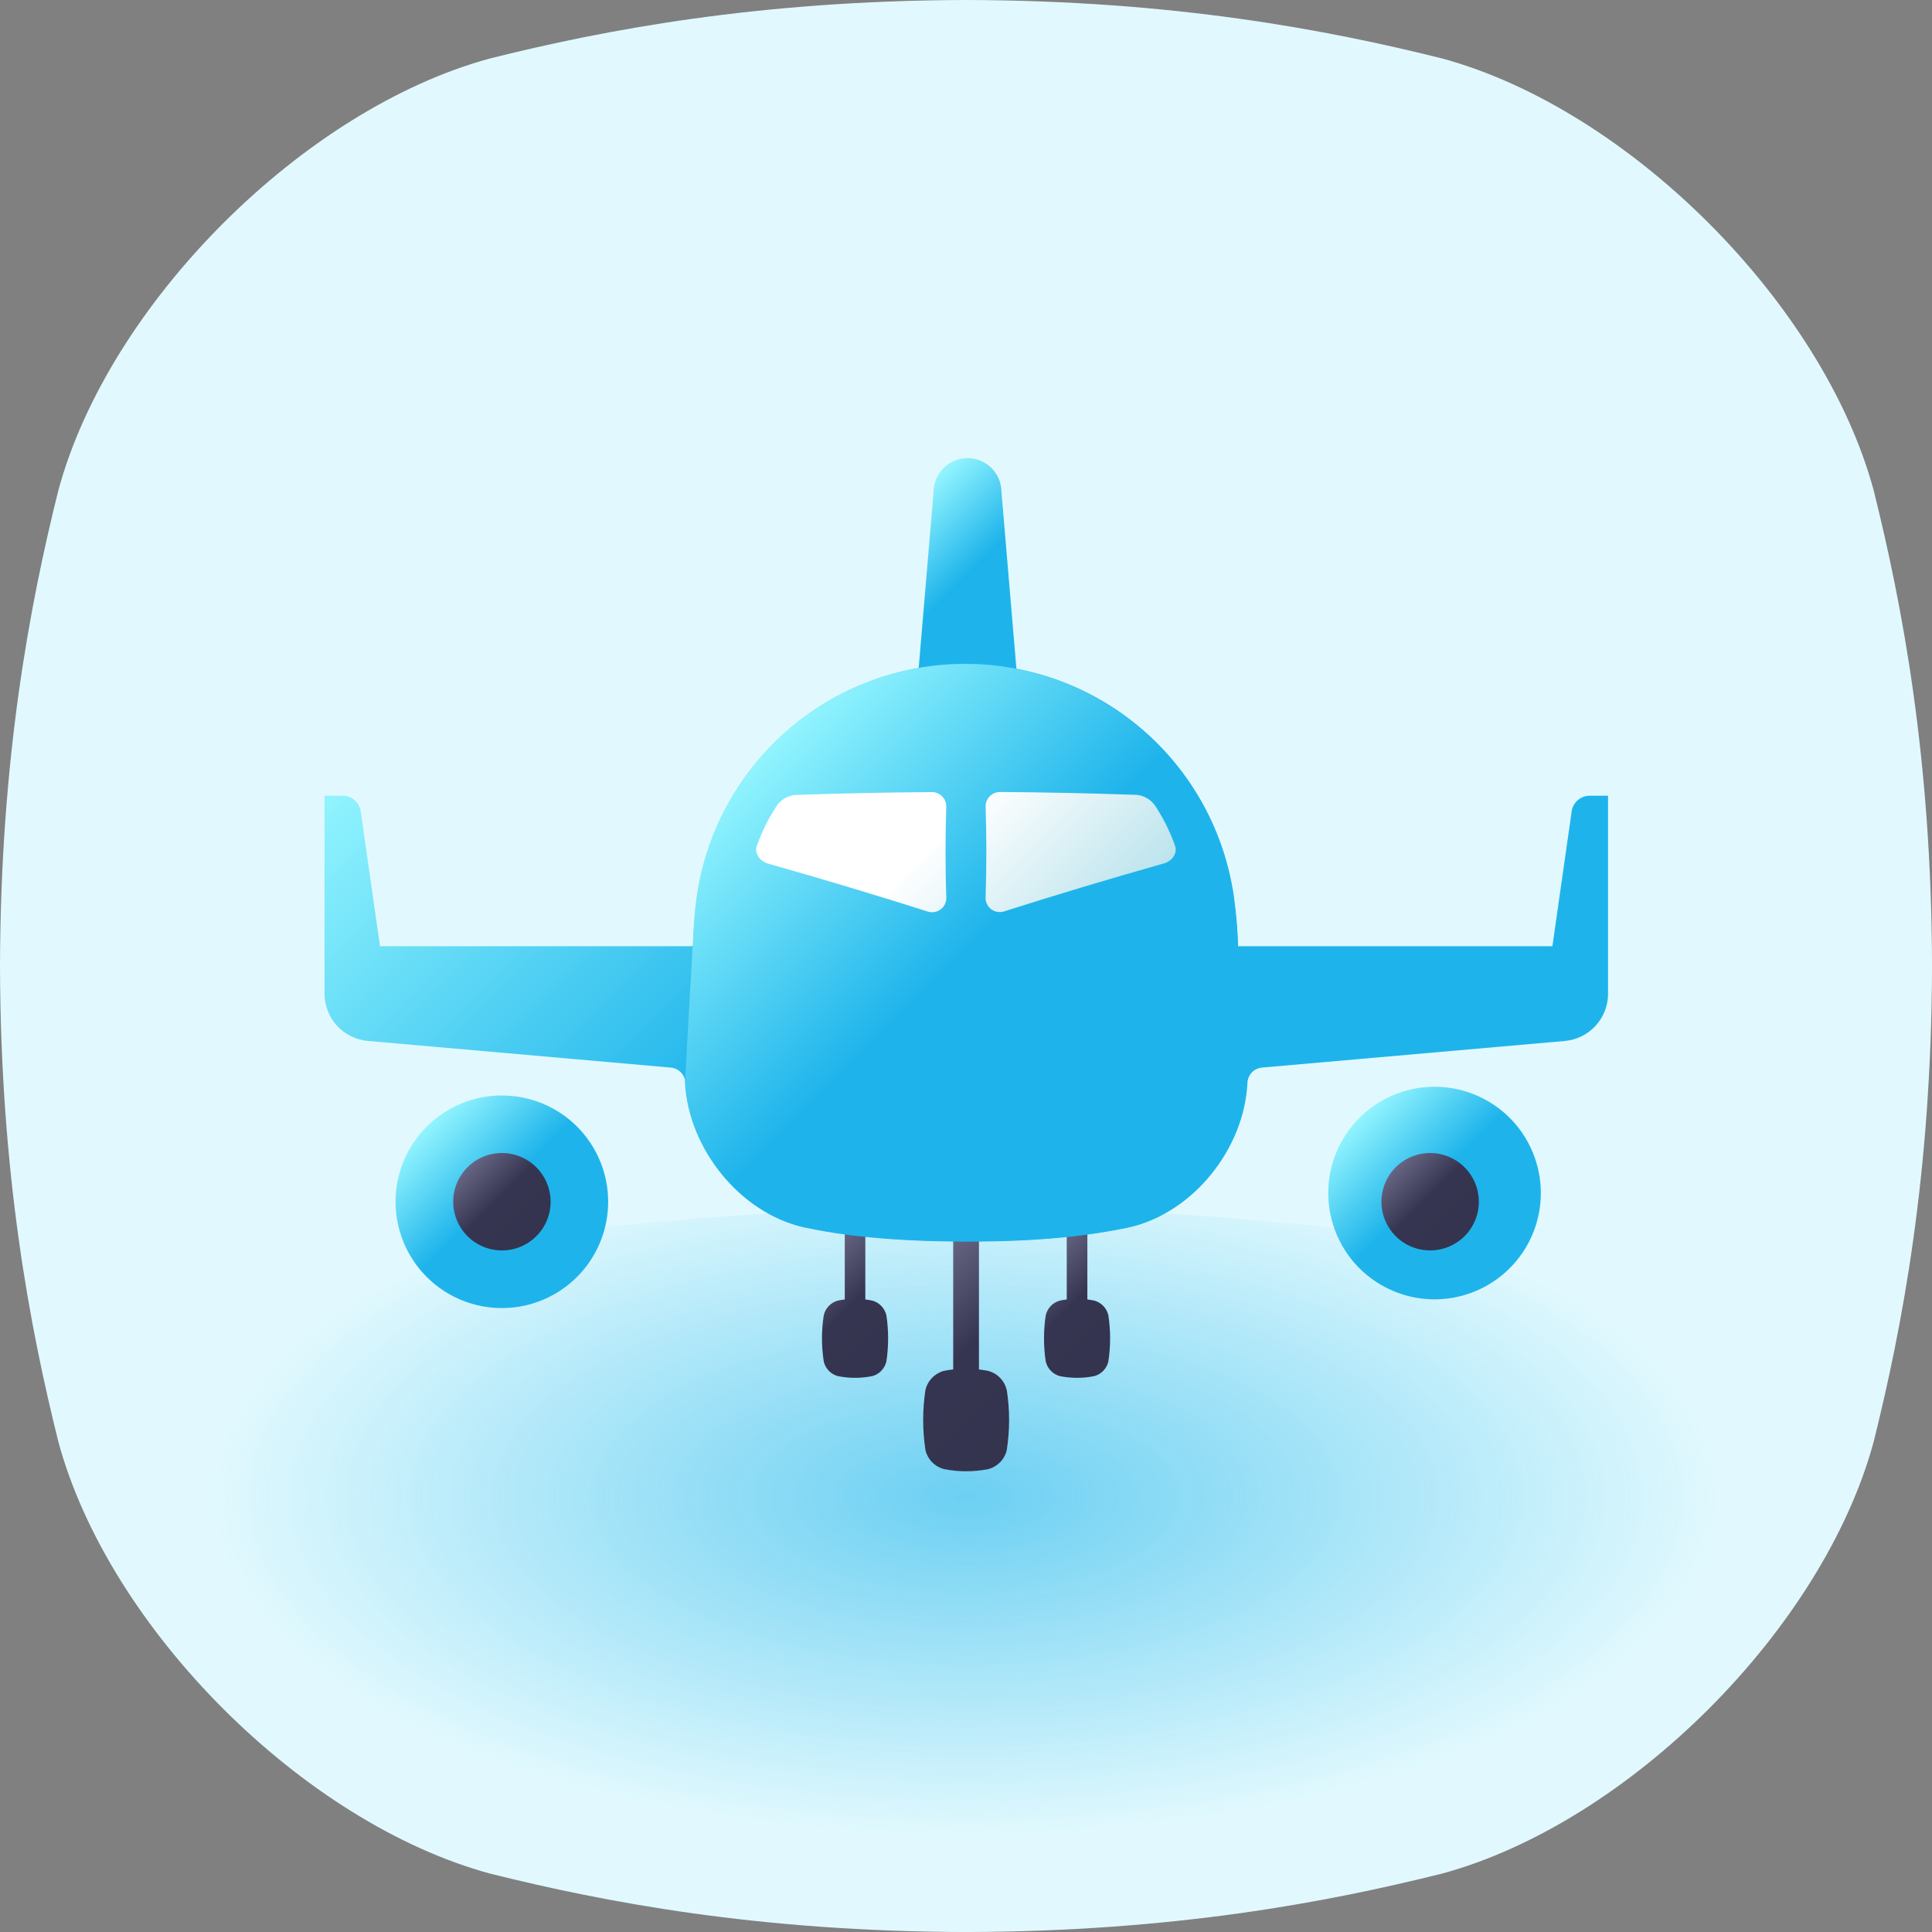
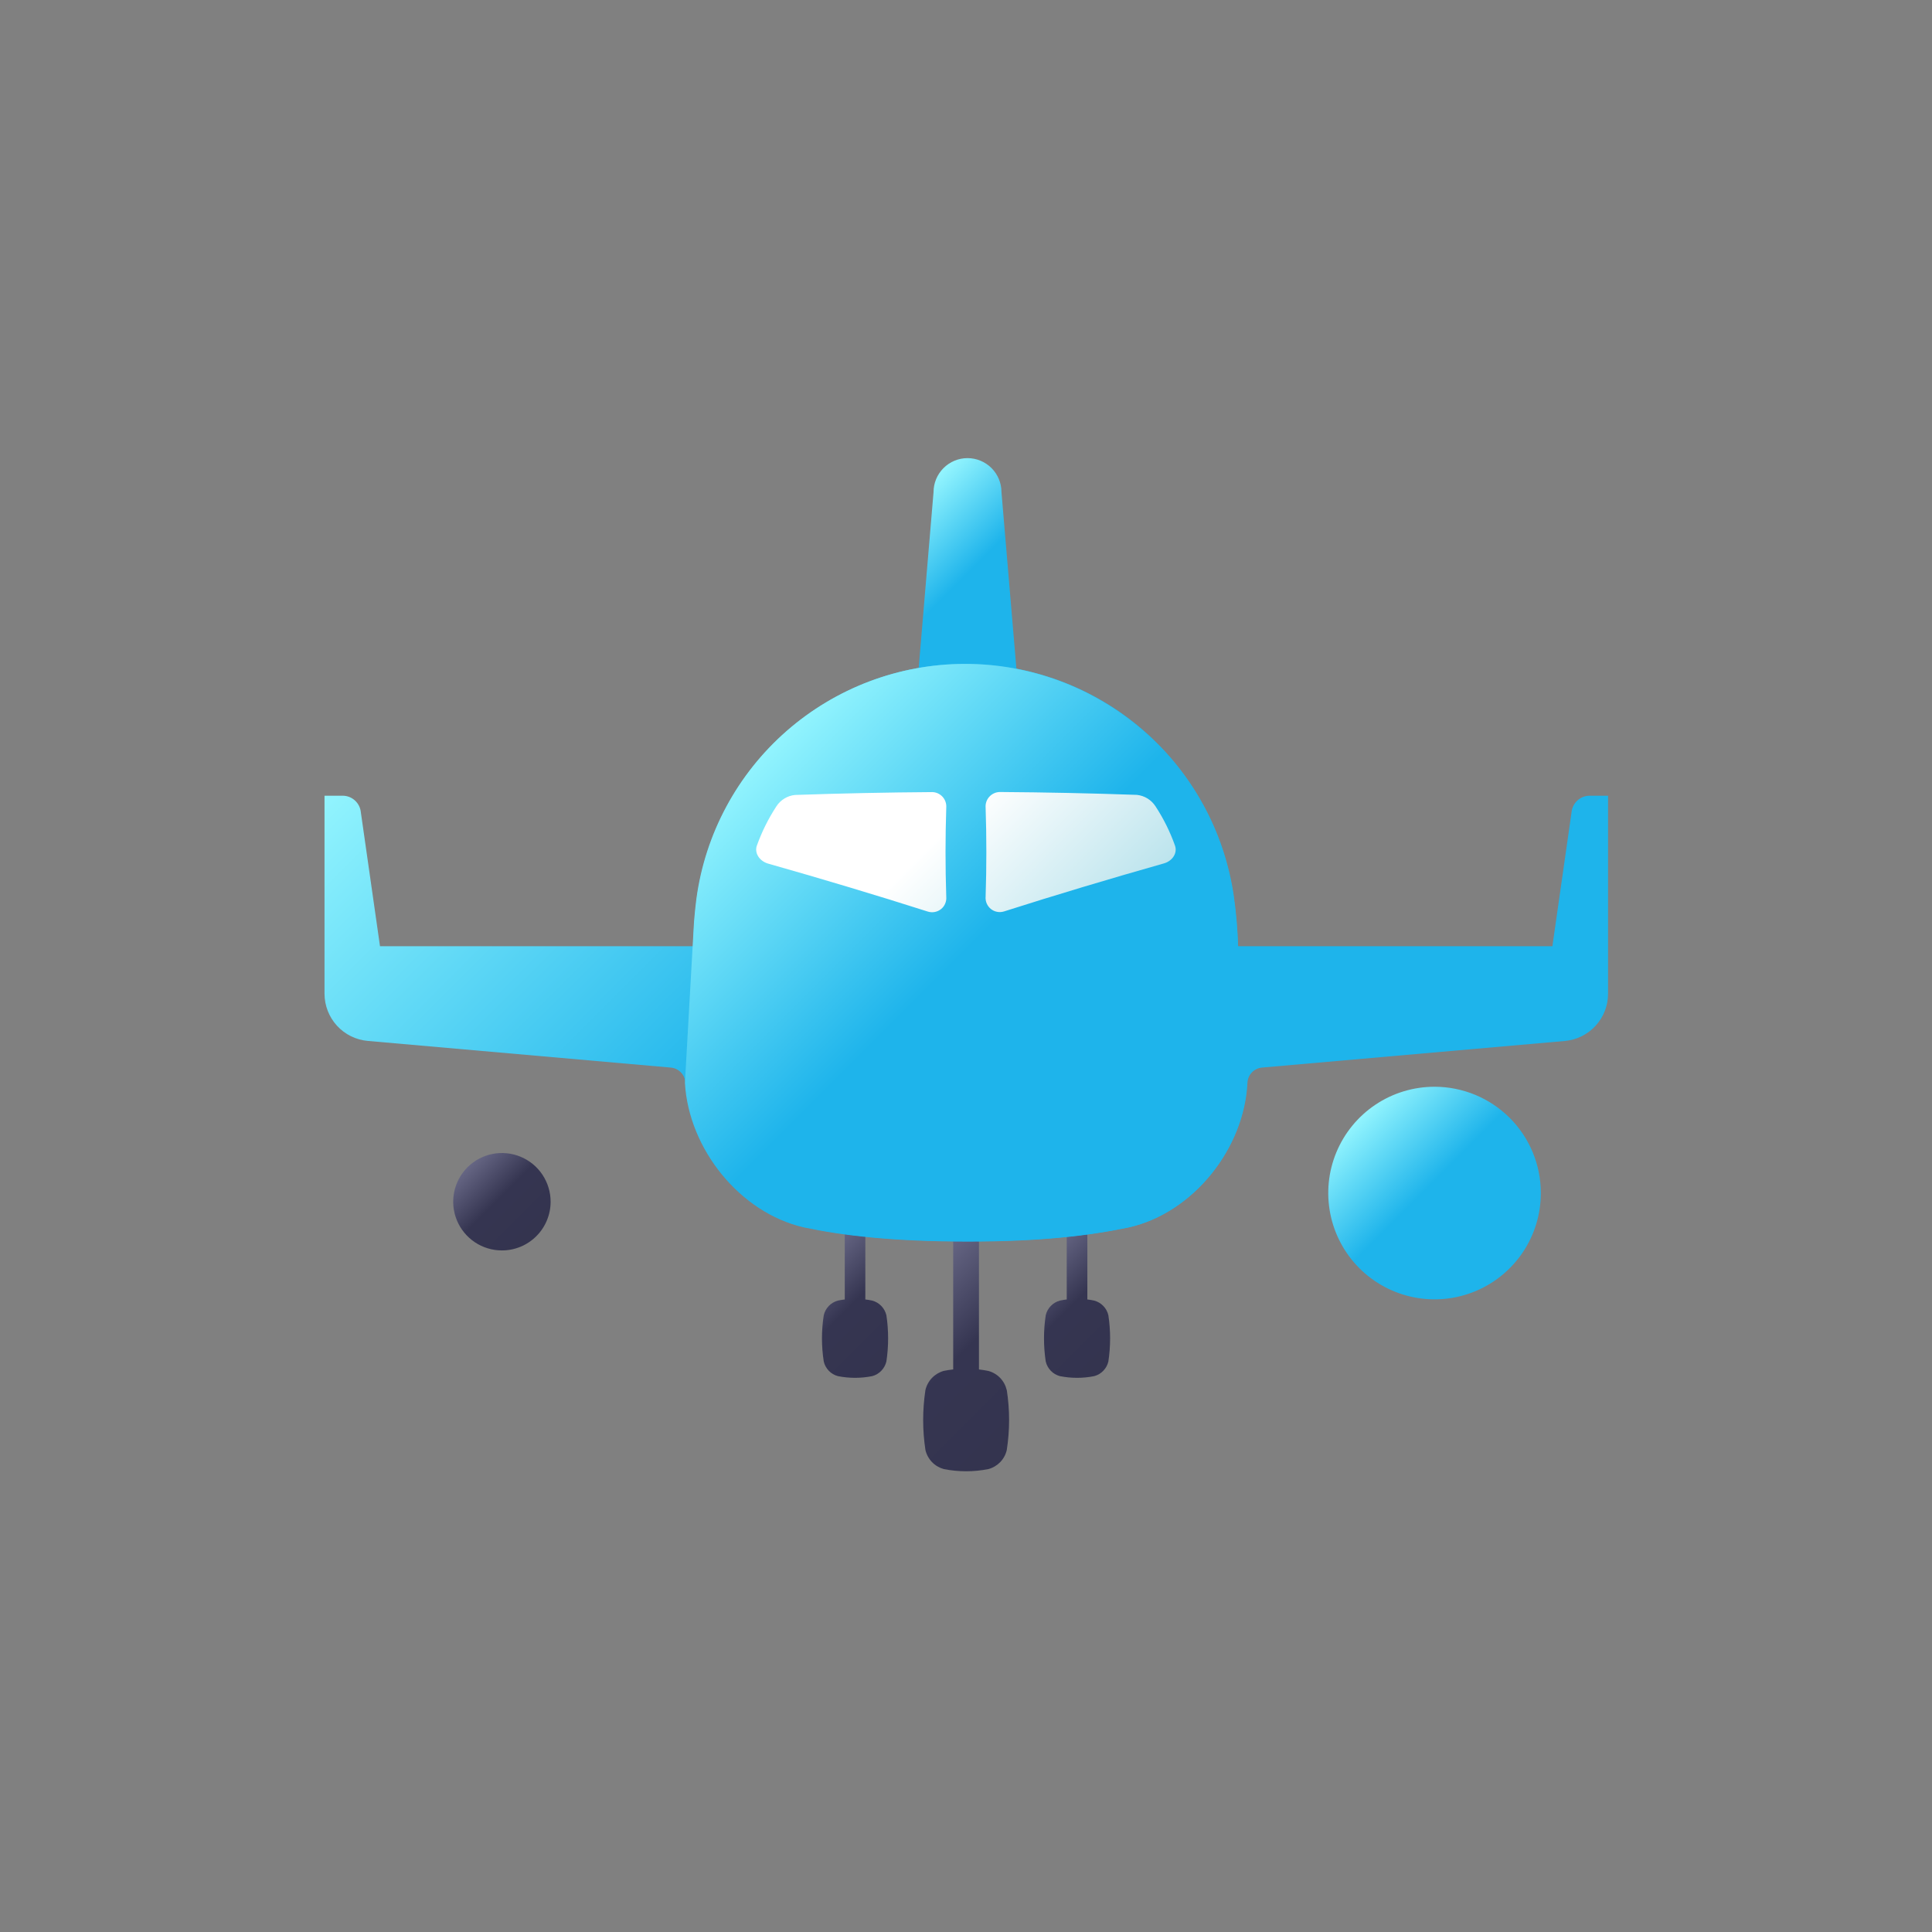
<svg xmlns="http://www.w3.org/2000/svg" width="64" height="64" viewBox="0 0 64 64" fill="none">
  <rect x="0" y="0" width="64" height="64" fill="#808080" stroke="none" />
-   <path d="M62.065 16.233C60.386 10.047 53.954 3.615 47.769 1.936C43.977 0.99 38.896 0.016 32 0C25.105 0.018 20.024 0.99 16.233 1.936C10.047 3.616 3.615 10.047 1.936 16.233C0.99 20.024 0.018 25.105 0 32C0.018 38.896 0.99 43.977 1.936 47.769C3.615 53.954 10.047 60.385 16.233 62.065C20.024 63.011 25.108 63.984 32 64.001C38.896 63.984 43.977 63.011 47.769 62.065C53.954 60.385 60.386 53.954 62.065 47.769C63.011 43.977 63.984 38.894 64.001 32C63.984 25.105 63.011 20.024 62.065 16.233Z" fill="#E1F9FE" />
-   <path d="M55.585 45.778C54.267 43.579 49.222 41.294 44.37 40.697C40.262 40.231 36.13 40.001 31.995 40.009C27.86 40.001 23.728 40.231 19.62 40.697C14.768 41.294 9.722 43.579 8.405 45.778C7.672 47.125 6.909 48.93 6.896 51.375C6.909 53.825 7.672 55.625 8.415 56.979C9.732 59.176 14.777 61.461 19.63 62.059C23.738 62.524 27.87 62.754 32.005 62.746C36.14 62.754 40.272 62.524 44.38 62.059C49.233 61.461 54.278 59.176 55.595 56.979C56.337 55.631 57.101 53.825 57.114 51.375C57.091 48.93 56.328 47.125 55.585 45.778Z" fill="url(#paint0_radial_11001_24562)" />
  <path d="M31.979 22.202C32.549 22.203 33.118 22.241 33.684 22.316L33.175 16.301C33.175 16.003 33.056 15.717 32.846 15.506C32.635 15.295 32.348 15.176 32.05 15.176C31.752 15.176 31.465 15.295 31.255 15.506C31.044 15.717 30.925 16.003 30.925 16.301L30.418 22.301C30.936 22.237 31.457 22.204 31.979 22.202Z" fill="url(#paint1_linear_11001_24562)" />
  <path d="M33.349 46.047C33.314 45.897 33.24 45.758 33.132 45.646C33.025 45.534 32.889 45.454 32.74 45.414C32.654 45.396 32.55 45.379 32.429 45.365V41.125C32.429 41.046 32.397 40.97 32.341 40.914C32.285 40.858 32.209 40.826 32.13 40.826H31.875C31.796 40.826 31.72 40.858 31.664 40.914C31.608 40.97 31.576 41.046 31.576 41.125V45.364C31.451 45.377 31.352 45.395 31.265 45.412C31.116 45.453 30.98 45.534 30.873 45.645C30.766 45.757 30.691 45.895 30.656 46.046C30.556 46.705 30.556 47.374 30.656 48.032C30.691 48.183 30.766 48.321 30.873 48.433C30.98 48.544 31.116 48.624 31.265 48.665C31.753 48.762 32.255 48.762 32.742 48.665C32.892 48.625 33.027 48.544 33.135 48.433C33.242 48.322 33.317 48.183 33.351 48.032C33.453 47.374 33.453 46.704 33.351 46.046L33.349 46.047Z" fill="url(#paint2_linear_11001_24562)" />
  <path d="M29.363 43.57C29.335 43.454 29.278 43.348 29.195 43.262C29.113 43.176 29.009 43.115 28.894 43.084C28.829 43.07 28.754 43.057 28.665 43.046V40.881C28.665 40.802 28.634 40.726 28.578 40.67C28.521 40.614 28.445 40.582 28.366 40.582H28.282C28.203 40.582 28.127 40.614 28.071 40.67C28.015 40.726 27.984 40.802 27.984 40.881V43.046C27.895 43.057 27.82 43.07 27.756 43.084C27.641 43.114 27.537 43.176 27.454 43.262C27.372 43.347 27.314 43.454 27.288 43.57C27.209 44.077 27.209 44.593 27.288 45.1C27.314 45.216 27.372 45.322 27.454 45.408C27.537 45.494 27.641 45.555 27.756 45.586C28.132 45.661 28.518 45.661 28.894 45.586C29.009 45.555 29.113 45.493 29.195 45.408C29.278 45.322 29.335 45.216 29.363 45.1C29.439 44.593 29.439 44.077 29.363 43.57Z" fill="url(#paint3_linear_11001_24562)" />
  <path d="M36.716 43.57C36.69 43.454 36.632 43.347 36.549 43.262C36.467 43.176 36.362 43.115 36.248 43.084C36.184 43.07 36.108 43.057 36.02 43.046V40.802C36.02 40.773 36.014 40.745 36.003 40.718C35.992 40.691 35.976 40.667 35.955 40.646C35.935 40.626 35.91 40.61 35.883 40.599C35.856 40.588 35.828 40.582 35.799 40.582H35.559C35.53 40.582 35.501 40.588 35.474 40.599C35.447 40.61 35.423 40.626 35.402 40.646C35.382 40.667 35.365 40.691 35.354 40.718C35.343 40.745 35.337 40.773 35.337 40.802V43.046C35.25 43.057 35.174 43.07 35.11 43.084C34.995 43.115 34.891 43.176 34.808 43.262C34.726 43.347 34.668 43.454 34.641 43.57C34.565 44.077 34.565 44.593 34.641 45.1C34.668 45.216 34.726 45.322 34.808 45.408C34.891 45.494 34.995 45.555 35.11 45.586C35.486 45.661 35.872 45.661 36.248 45.586C36.362 45.555 36.467 45.494 36.549 45.408C36.632 45.322 36.69 45.216 36.716 45.1C36.793 44.593 36.793 44.077 36.716 43.57Z" fill="url(#paint4_linear_11001_24562)" />
-   <path d="M16.625 36.289C15.928 36.289 15.248 36.495 14.669 36.882C14.089 37.269 13.638 37.819 13.372 38.463C13.105 39.106 13.036 39.814 13.171 40.497C13.307 41.181 13.643 41.808 14.136 42.3C14.628 42.793 15.256 43.128 15.939 43.264C16.622 43.399 17.33 43.33 17.973 43.063C18.617 42.796 19.167 42.345 19.553 41.765C19.94 41.186 20.146 40.505 20.146 39.809C20.146 39.346 20.055 38.889 19.878 38.461C19.701 38.034 19.442 37.646 19.115 37.319C18.788 36.992 18.4 36.733 17.972 36.556C17.545 36.38 17.087 36.288 16.625 36.289Z" fill="url(#paint5_linear_11001_24562)" />
  <path d="M16.625 41.422C16.306 41.422 15.994 41.327 15.729 41.15C15.464 40.972 15.257 40.72 15.135 40.425C15.013 40.13 14.981 39.806 15.044 39.493C15.106 39.18 15.26 38.893 15.486 38.667C15.711 38.442 15.999 38.288 16.312 38.226C16.625 38.164 16.949 38.196 17.244 38.318C17.539 38.44 17.791 38.647 17.968 38.912C18.145 39.178 18.24 39.49 18.24 39.809C18.24 40.021 18.198 40.231 18.117 40.426C18.036 40.622 17.917 40.8 17.767 40.95C17.617 41.1 17.439 41.219 17.243 41.3C17.047 41.381 16.837 41.423 16.625 41.422Z" fill="url(#paint6_linear_11001_24562)" />
  <path d="M47.521 36C46.825 36 46.144 36.206 45.565 36.593C44.986 36.98 44.534 37.531 44.268 38.174C44.001 38.818 43.932 39.526 44.068 40.209C44.204 40.892 44.539 41.519 45.032 42.012C45.524 42.504 46.152 42.839 46.835 42.975C47.518 43.111 48.226 43.041 48.87 42.774C49.513 42.507 50.063 42.056 50.45 41.477C50.836 40.897 51.043 40.217 51.042 39.52C51.042 38.586 50.671 37.691 50.011 37.031C49.35 36.371 48.455 36 47.521 36Z" fill="url(#paint7_linear_11001_24562)" />
-   <path d="M47.375 41.422C47.056 41.422 46.744 41.328 46.478 41.151C46.213 40.973 46.006 40.721 45.884 40.426C45.762 40.131 45.73 39.807 45.792 39.494C45.855 39.181 46.008 38.893 46.234 38.668C46.46 38.442 46.747 38.288 47.06 38.226C47.373 38.164 47.698 38.196 47.992 38.318C48.287 38.44 48.539 38.647 48.717 38.912C48.894 39.178 48.989 39.489 48.989 39.809C48.989 40.237 48.819 40.647 48.516 40.95C48.213 41.252 47.803 41.422 47.375 41.422Z" fill="url(#paint8_linear_11001_24562)" />
  <path d="M40.875 29.701C40.568 27.556 39.496 25.594 37.856 24.177C36.216 22.76 34.119 21.983 31.952 21.991C29.785 21.998 27.693 22.789 26.063 24.217C24.433 25.645 23.375 27.615 23.082 29.762C23.014 30.288 22.973 30.816 22.957 31.345H12.588L11.954 26.911C11.94 26.76 11.871 26.62 11.759 26.518C11.647 26.415 11.502 26.359 11.35 26.359H10.75V31.345V32.917C10.75 33.31 10.898 33.689 11.163 33.979C11.429 34.269 11.793 34.448 12.185 34.482L22.219 35.365C22.346 35.376 22.466 35.432 22.555 35.524C22.644 35.616 22.698 35.737 22.705 35.865C22.83 38.051 24.527 40.165 26.644 40.649C27.944 40.924 29.575 41.115 32.032 41.119C34.49 41.122 36.12 40.922 37.417 40.649C39.531 40.165 41.22 38.051 41.324 35.865C41.33 35.738 41.382 35.617 41.47 35.525C41.559 35.434 41.677 35.377 41.804 35.365L51.834 34.484C52.225 34.45 52.59 34.27 52.856 33.98C53.121 33.691 53.269 33.312 53.269 32.919V31.345V26.359H52.663C52.511 26.359 52.365 26.415 52.253 26.518C52.142 26.62 52.072 26.76 52.059 26.911L51.425 31.345H41.013C40.998 30.795 40.952 30.246 40.875 29.701Z" fill="url(#paint9_linear_11001_24562)" />
  <path d="M22.689 35.875C22.814 38.061 24.511 40.175 26.628 40.659C27.927 40.934 29.558 41.125 32.016 41.129C34.475 41.133 36.104 40.932 37.401 40.659C39.515 40.175 41.204 38.061 41.307 35.875L40.971 30.664C40.929 30.164 40.862 29.704 40.862 29.704C40.556 27.558 39.483 25.596 37.843 24.179C36.204 22.762 34.107 21.986 31.94 21.993C29.772 22.001 27.681 22.792 26.051 24.22C24.421 25.648 23.362 27.617 23.07 29.765C23.07 29.765 23.026 30.09 22.99 30.54L22.689 35.875Z" fill="url(#paint10_linear_11001_24562)" />
  <path d="M32.65 26.75C32.645 26.685 32.653 26.62 32.674 26.559C32.695 26.498 32.728 26.442 32.772 26.394C32.815 26.346 32.868 26.307 32.927 26.28C32.985 26.253 33.049 26.238 33.114 26.236C34.629 26.246 36.144 26.278 37.66 26.331C37.784 26.344 37.904 26.384 38.01 26.449C38.116 26.514 38.207 26.602 38.275 26.706C38.542 27.113 38.759 27.549 38.922 28.008C39.013 28.258 38.837 28.521 38.561 28.6C36.775 29.106 34.936 29.657 33.255 30.194C33.181 30.216 33.103 30.22 33.028 30.205C32.952 30.191 32.881 30.157 32.821 30.109C32.762 30.06 32.715 29.997 32.685 29.926C32.655 29.855 32.643 29.778 32.65 29.701C32.682 28.717 32.682 27.733 32.65 26.75ZM25.073 28.01C25.236 27.552 25.454 27.116 25.72 26.709C25.788 26.604 25.879 26.516 25.986 26.451C26.092 26.386 26.212 26.346 26.336 26.334C27.851 26.281 29.367 26.25 30.883 26.239C30.947 26.24 31.011 26.255 31.07 26.282C31.128 26.309 31.181 26.348 31.225 26.396C31.268 26.444 31.301 26.5 31.322 26.562C31.343 26.623 31.351 26.688 31.346 26.753C31.314 27.738 31.314 28.722 31.346 29.706C31.353 29.783 31.341 29.86 31.311 29.931C31.282 30.002 31.235 30.065 31.175 30.114C31.115 30.162 31.044 30.195 30.969 30.21C30.893 30.225 30.815 30.221 30.741 30.199C29.061 29.663 27.221 29.111 25.434 28.605C25.159 28.52 24.983 28.259 25.073 28.006V28.01Z" fill="url(#paint11_linear_11001_24562)" />
  <defs>
    <radialGradient id="paint0_radial_11001_24562" cx="0" cy="0" r="1" gradientUnits="userSpaceOnUse" gradientTransform="translate(32 49.581) scale(25.104 11.297)">
      <stop stop-color="#1EB4EB" stop-opacity="0.6" />
      <stop offset="1" stop-color="#1EB4EB" stop-opacity="0" />
    </radialGradient>
    <linearGradient id="paint1_linear_11001_24562" x1="34.345" y1="21.655" x2="29.767" y2="17.077" gradientUnits="userSpaceOnUse">
      <stop stop-color="#1EB4EB" />
      <stop offset="0.54" stop-color="#1EB4EB" />
      <stop offset="1" stop-color="#92F4FE" />
    </linearGradient>
    <linearGradient id="paint2_linear_11001_24562" x1="34.249" y1="47.317" x2="29.754" y2="42.822" gradientUnits="userSpaceOnUse">
      <stop stop-color="#34344F" />
      <stop offset="0.54" stop-color="#353551" />
      <stop offset="1" stop-color="#666684" />
    </linearGradient>
    <linearGradient id="paint3_linear_11001_24562" x1="29.79" y1="44.812" x2="26.859" y2="41.881" gradientUnits="userSpaceOnUse">
      <stop stop-color="#34344F" />
      <stop offset="0.54" stop-color="#353551" />
      <stop offset="1" stop-color="#666684" />
    </linearGradient>
    <linearGradient id="paint4_linear_11001_24562" x1="37.156" y1="44.801" x2="34.201" y2="41.847" gradientUnits="userSpaceOnUse">
      <stop stop-color="#34344F" />
      <stop offset="0.54" stop-color="#353551" />
      <stop offset="1" stop-color="#666684" />
    </linearGradient>
    <linearGradient id="paint5_linear_11001_24562" x1="19.115" y1="42.299" x2="14.136" y2="37.32" gradientUnits="userSpaceOnUse">
      <stop stop-color="#1EB4EB" />
      <stop offset="0.54" stop-color="#1EB4EB" />
      <stop offset="1" stop-color="#92F4FE" />
    </linearGradient>
    <linearGradient id="paint6_linear_11001_24562" x1="17.766" y1="40.95" x2="15.484" y2="38.667" gradientUnits="userSpaceOnUse">
      <stop stop-color="#34344F" />
      <stop offset="0.54" stop-color="#353551" />
      <stop offset="1" stop-color="#666684" />
    </linearGradient>
    <linearGradient id="paint7_linear_11001_24562" x1="50.01" y1="42.01" x2="45.03" y2="37.031" gradientUnits="userSpaceOnUse">
      <stop stop-color="#1EB4EB" />
      <stop offset="0.54" stop-color="#1EB4EB" />
      <stop offset="1" stop-color="#92F4FE" />
    </linearGradient>
    <linearGradient id="paint8_linear_11001_24562" x1="48.515" y1="40.95" x2="46.233" y2="38.667" gradientUnits="userSpaceOnUse">
      <stop stop-color="#34344F" />
      <stop offset="0.54" stop-color="#353551" />
      <stop offset="1" stop-color="#666684" />
    </linearGradient>
    <linearGradient id="paint9_linear_11001_24562" x1="44.431" y1="42.396" x2="19.57" y2="17.534" gradientUnits="userSpaceOnUse">
      <stop stop-color="#1EB4EB" />
      <stop offset="0.54" stop-color="#1EB4EB" />
      <stop offset="1" stop-color="#92F4FE" />
    </linearGradient>
    <linearGradient id="paint10_linear_11001_24562" x1="39.195" y1="39.859" x2="24.785" y2="25.45" gradientUnits="userSpaceOnUse">
      <stop stop-color="#1EB4EB" />
      <stop offset="0.54" stop-color="#1EB4EB" />
      <stop offset="1" stop-color="#92F4FE" />
    </linearGradient>
    <linearGradient id="paint11_linear_11001_24562" x1="35.714" y1="31.55" x2="28.281" y2="24.119" gradientUnits="userSpaceOnUse">
      <stop stop-color="#BCE4ED" />
      <stop offset="0.57" stop-color="white" />
      <stop offset="1" stop-color="white" />
    </linearGradient>
  </defs>
</svg>